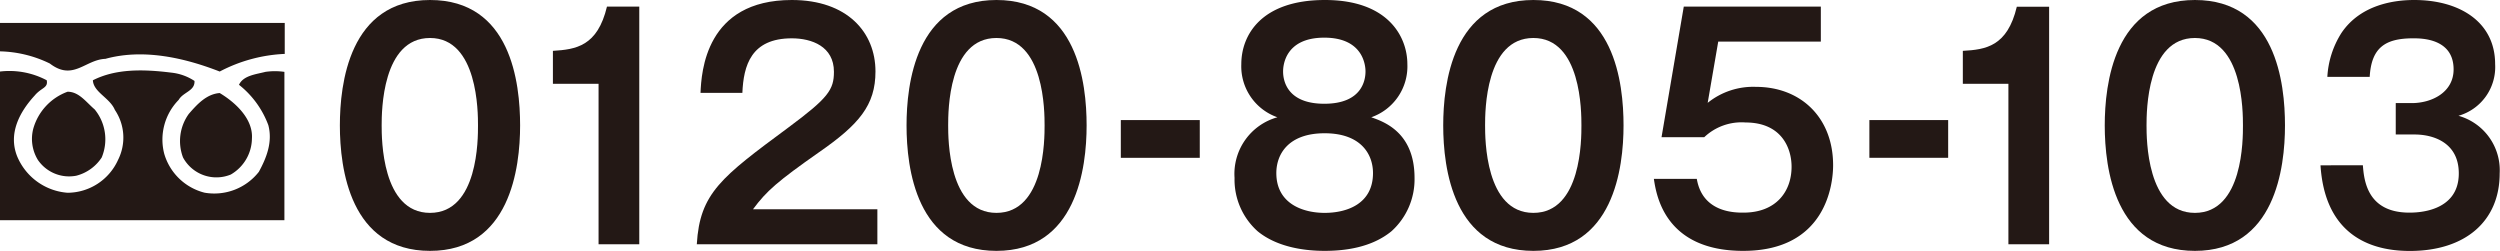
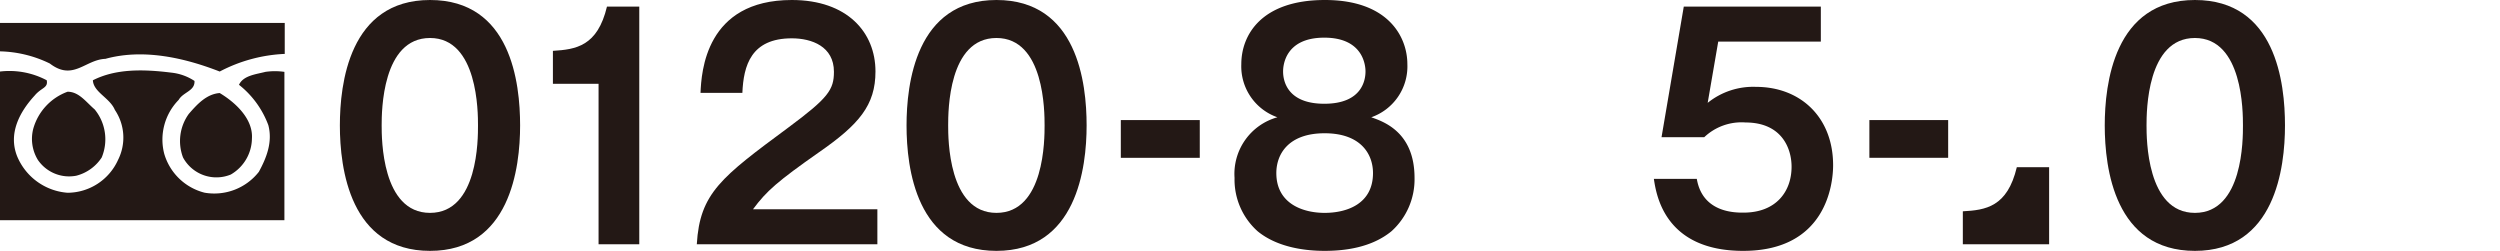
<svg xmlns="http://www.w3.org/2000/svg" viewBox="0 0 303.35 30.44">
  <defs>
    <style>.cls-1{fill:#231815;}</style>
  </defs>
  <title>アセット 25</title>
  <g id="レイヤー_2" data-name="レイヤー 2">
    <g id="レイヤー_1-2" data-name="レイヤー 1">
      <path class="cls-1" d="M0,26.15V8.68A9.66,9.66,0,0,1,5.67,9.74c.19.95-.63.86-1.46,1.85-1.84,2-3.22,4.6-2.14,7.35A7.21,7.21,0,0,0,8.2,23.39a6.76,6.76,0,0,0,6.13-4,6,6,0,0,0-.39-6.05c-.61-1.47-2.6-2.15-2.67-3.6,2.75-1.39,6-1.37,9.57-.92a6.3,6.3,0,0,1,2.76,1c.07,1.23-1.37,1.34-1.92,2.3a6.88,6.88,0,0,0-1.76,6.51,6.84,6.84,0,0,0,4.9,4.75,6.88,6.88,0,0,0,6.59-2.53c.92-1.69,1.69-3.6,1.15-5.66A11.18,11.18,0,0,0,29,10.29c.52-1.13,2.05-1.27,3.21-1.57a8.09,8.09,0,0,1,2.3,0v18H0Z" />
      <path class="cls-1" d="M22.21,19.11a5.62,5.62,0,0,1,.7-5.29c1-1.15,2.14-2.41,3.75-2.53,1.92,1.15,4.06,3.14,3.91,5.51A5.12,5.12,0,0,1,28,21.18,4.6,4.6,0,0,1,22.21,19.11Z" />
      <path class="cls-1" d="M4.6,19.41a4.89,4.89,0,0,1-.55-3.84A6.71,6.71,0,0,1,8.2,11.13c1.38,0,2.22,1.23,3.29,2.15a5.73,5.73,0,0,1,.85,5.83,5.23,5.23,0,0,1-3.08,2.21A4.59,4.59,0,0,1,4.6,19.41Z" />
      <path class="cls-1" d="M12.79,7.14c-2.45.09-3.92,2.73-6.74.57A14.5,14.5,0,0,0,0,6.23V2.78H34.55V6.54a18.67,18.67,0,0,0-7.89,2.14C22.53,7.07,17.47,5.85,12.79,7.14Z" />
      <path class="cls-1" d="M63.11,15.22c0,5.16-1.22,15.22-10.93,15.22s-10.94-10-10.94-15.22c0-5,1.12-15.22,10.94-15.22S63.11,10.06,63.11,15.22Zm-16.8,0c0,1.57,0,10.61,5.87,10.61S58,16.79,58,15.22,58,4.61,52.18,4.61,46.31,13.5,46.31,15.22Z" />
      <path class="cls-1" d="M77.57,29.64H72.63V10.17H67.09v-4C69.86,6,72.5,5.63,73.65.8h3.92Z" />
      <path class="cls-1" d="M106.46,25.39v4.25H84.55c.36-6.22,3-8.16,11.1-14.16,4.84-3.59,5.54-4.58,5.54-6.77,0-3.08-2.7-4.06-5.11-4.06-4.94,0-5.86,3.29-6,6.62H85C85.11,8.75,85.6,0,96.08,0c6.72,0,10.15,3.92,10.15,8.67,0,4.1-2,6.44-6.86,9.81-5,3.51-6.35,4.68-8,6.91Z" />
      <path class="cls-1" d="M131.85,15.22c0,5.16-1.22,15.22-10.94,15.22S110,20.42,110,15.22C110,10.25,111.1,0,120.91,0S131.85,10.06,131.85,15.22Zm-16.8,0c0,1.57,0,10.61,5.86,10.61s5.84-9,5.84-10.61,0-10.61-5.84-10.61S115.05,13.5,115.05,15.22Z" />
      <path class="cls-1" d="M145.58,14.57v4.58H136V14.57Z" />
      <path class="cls-1" d="M171.64,21.59a8.47,8.47,0,0,1-2.8,6.47c-2.44,2-5.7,2.38-8.11,2.38-2.11,0-5.63-.33-8.13-2.38a8.4,8.4,0,0,1-2.8-6.47A7.13,7.13,0,0,1,155,14.23a6.55,6.55,0,0,1-4.38-6.44c0-3.55,2.44-7.79,10.15-7.79s10,4.5,10,7.79a6.54,6.54,0,0,1-4.38,6.44C167.85,14.75,171.64,16,171.64,21.59ZM154.87,21c0,3.7,3.2,4.83,5.86,4.83s5.87-1.06,5.87-4.83c0-2.27-1.45-4.83-5.87-4.83S154.87,18.73,154.87,21Zm.82-12.33c0,1.36.69,3.92,5,3.92,4.68,0,5-3,5-3.92,0-.47-.1-4.1-5-4.1S155.69,8.16,155.69,8.67Z" />
-       <path class="cls-1" d="M197,15.22c0,5.16-1.22,15.22-10.94,15.22s-10.94-10-10.94-15.22c0-5,1.12-15.22,10.94-15.22S197,10.06,197,15.22Zm-16.8,0c0,1.57,0,10.61,5.86,10.61s5.83-9,5.83-10.61,0-10.61-5.83-10.61S180.2,13.5,180.2,15.22Z" />
      <path class="cls-1" d="M220.94.8V5.05H208.49l-1.28,7.43a8.79,8.79,0,0,1,5.86-1.94c5.4,0,9.36,3.69,9.36,9.51,0,2.27-.83,10.39-10.91,10.39-9.49,0-10.54-6.73-10.84-8.74h5.21c.69,4.1,4.61,4.1,5.66,4.1,4,0,5.84-2.6,5.84-5.57,0-2.19-1.16-5.37-5.6-5.37a6.57,6.57,0,0,0-5,1.79h-5.18L204.31.8Z" />
      <path class="cls-1" d="M236.39,14.57v4.58h-9.56V14.57Z" />
-       <path class="cls-1" d="M248.64,29.64H243.7V10.17h-5.53v-4c2.76-.15,5.4-.52,6.55-5.35h3.92Z" />
+       <path class="cls-1" d="M248.64,29.64H243.7h-5.53v-4c2.76-.15,5.4-.52,6.55-5.35h3.92Z" />
      <path class="cls-1" d="M277.26,15.22c0,5.16-1.21,15.22-10.93,15.22s-10.94-10-10.94-15.22c0-5,1.12-15.22,10.94-15.22S277.26,10.06,277.26,15.22Zm-16.8,0c0,1.57,0,10.61,5.87,10.61s5.83-9,5.83-10.61,0-10.61-5.83-10.61S260.46,13.5,260.46,15.22Z" />
-       <path class="cls-1" d="M286.71,20.05c.14,1.79.5,5.75,5.64,5.75.79,0,6,0,6-4.76,0-3.81-3.2-4.72-5.34-4.72H290.7V12.51h1.94c2.44,0,5.08-1.31,5.08-4.09,0-3.77-3.92-3.77-4.91-3.77-3.39,0-5.07,1.13-5.27,4.68H282.4A11.06,11.06,0,0,1,284.11,4c2.34-3.47,6.46-4,8.83-4,5.47,0,9.82,2.63,9.82,7.79a6.15,6.15,0,0,1-4.45,6.26,6.86,6.86,0,0,1,5,7c0,5.71-4.08,9.4-10.9,9.4-5.7,0-10.35-2.7-10.84-10.39Z" />
    </g>
  </g>
</svg>